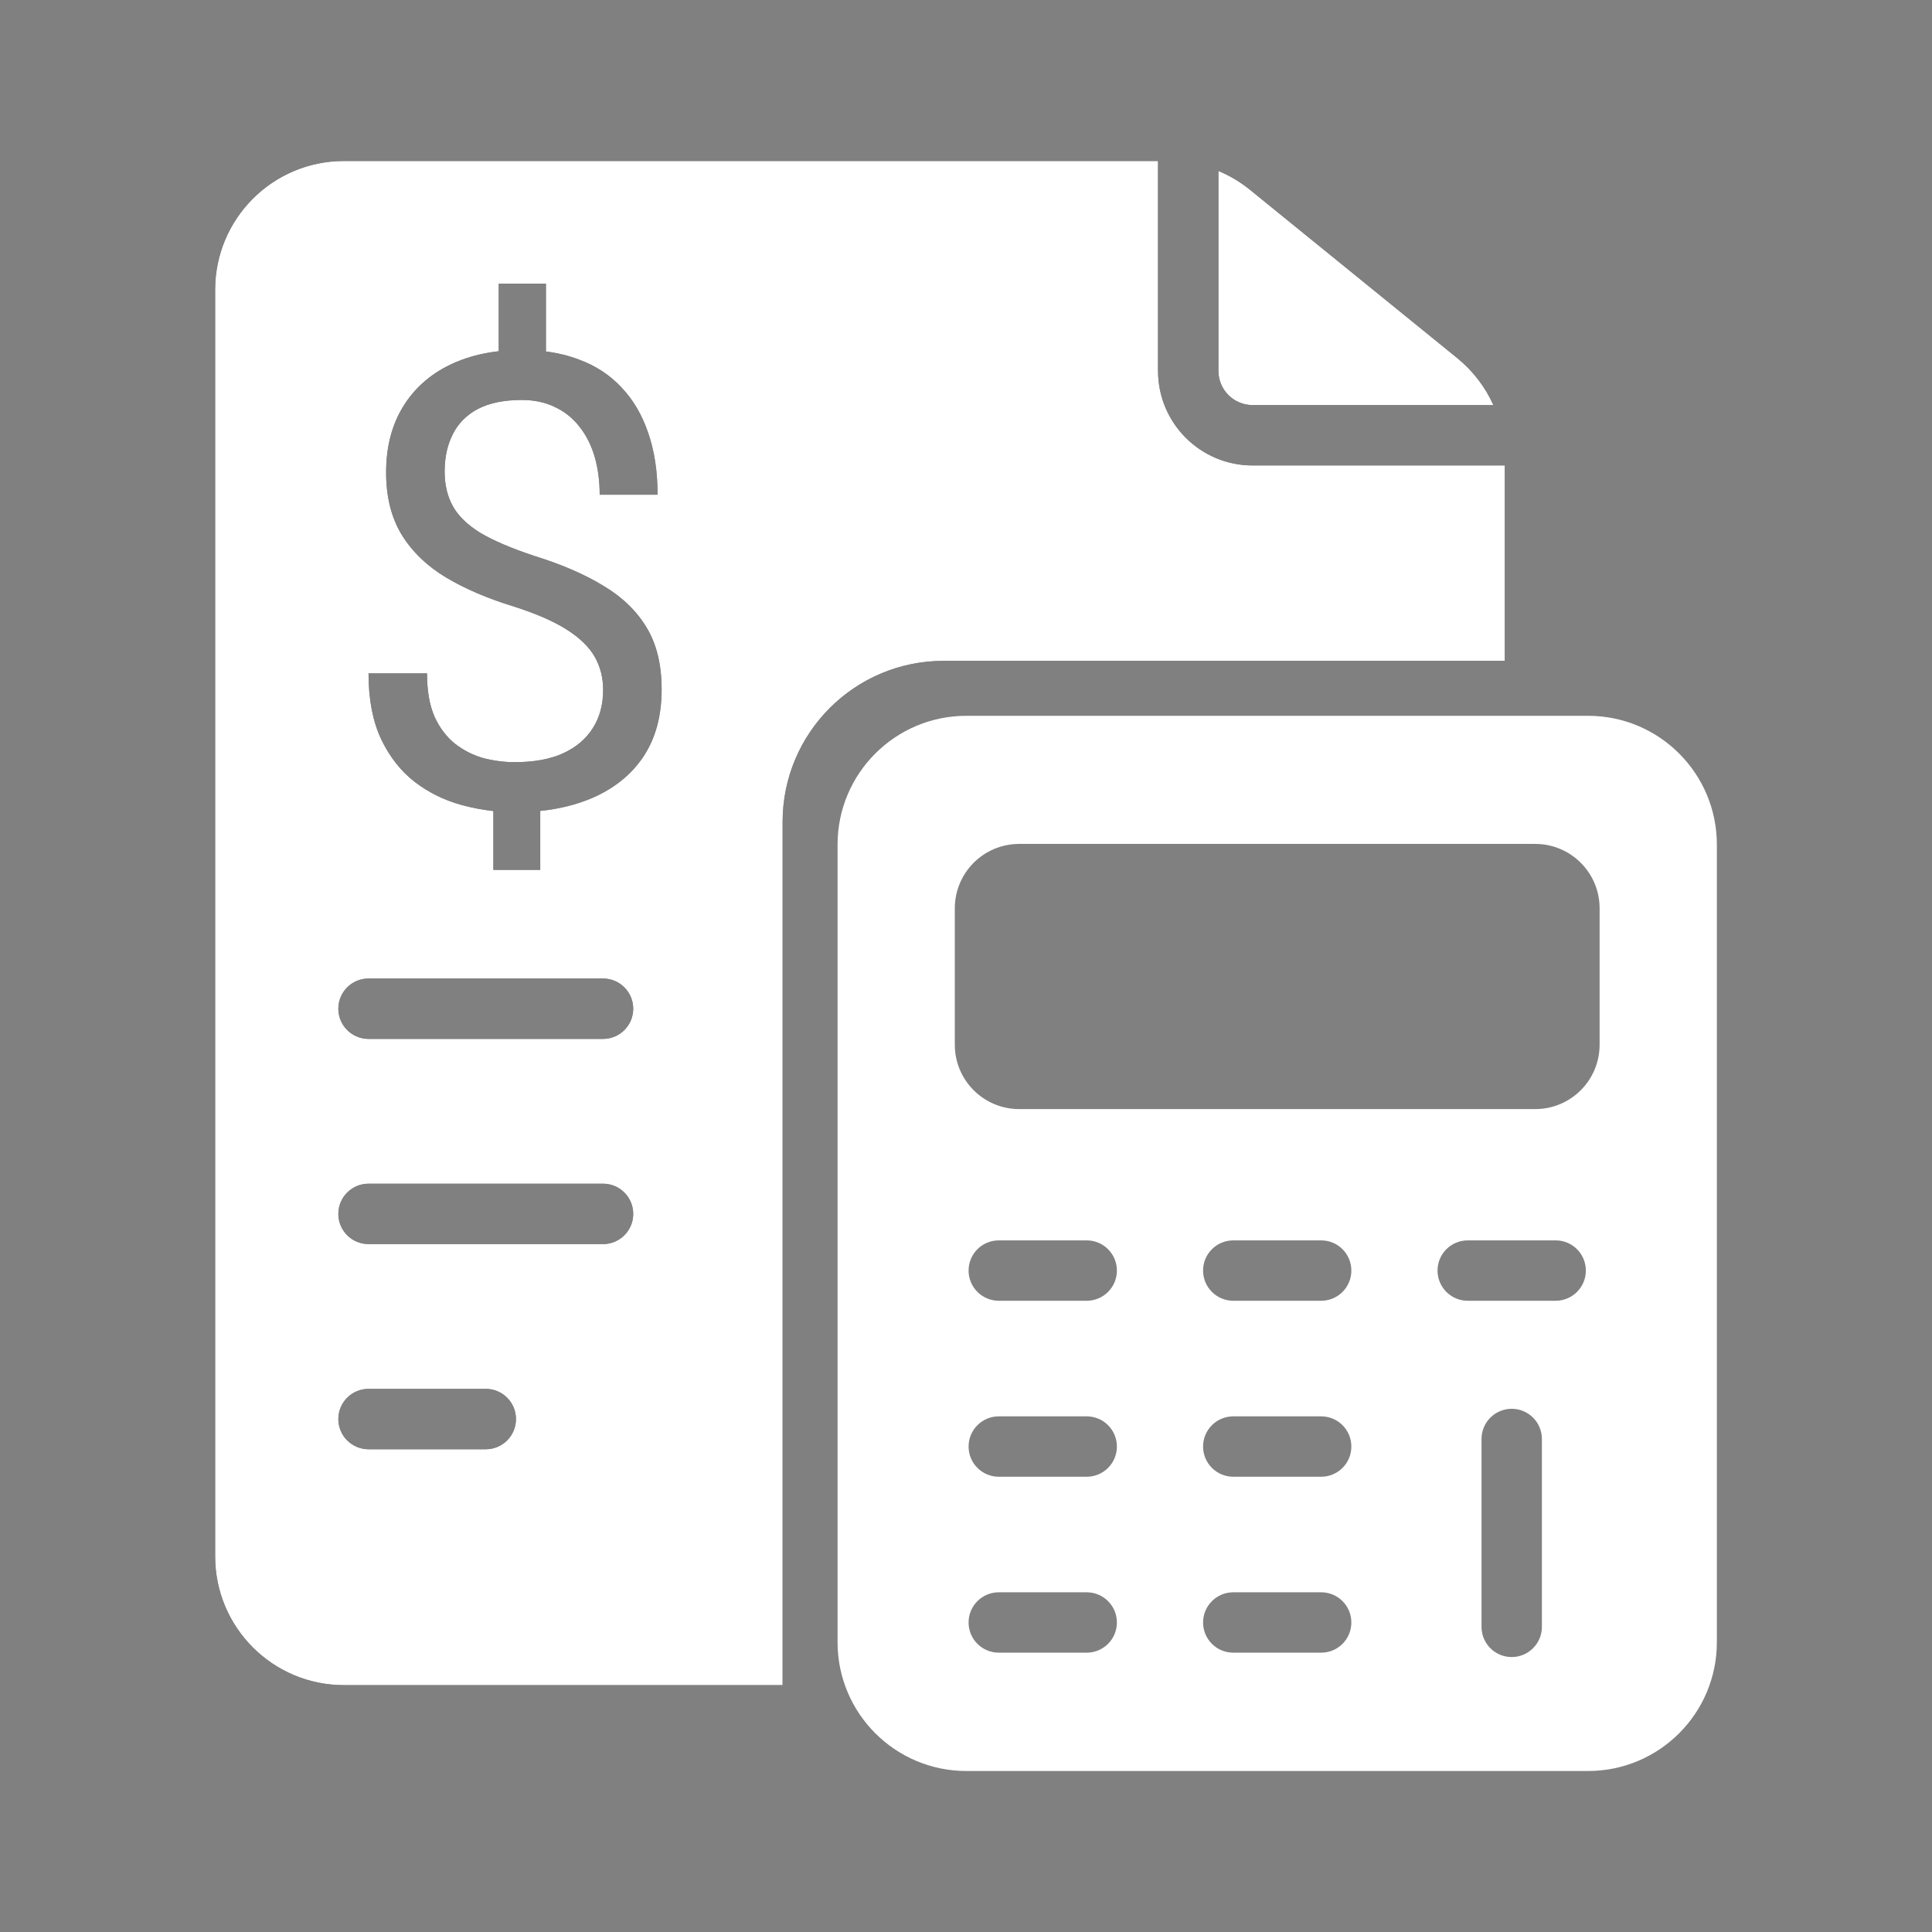
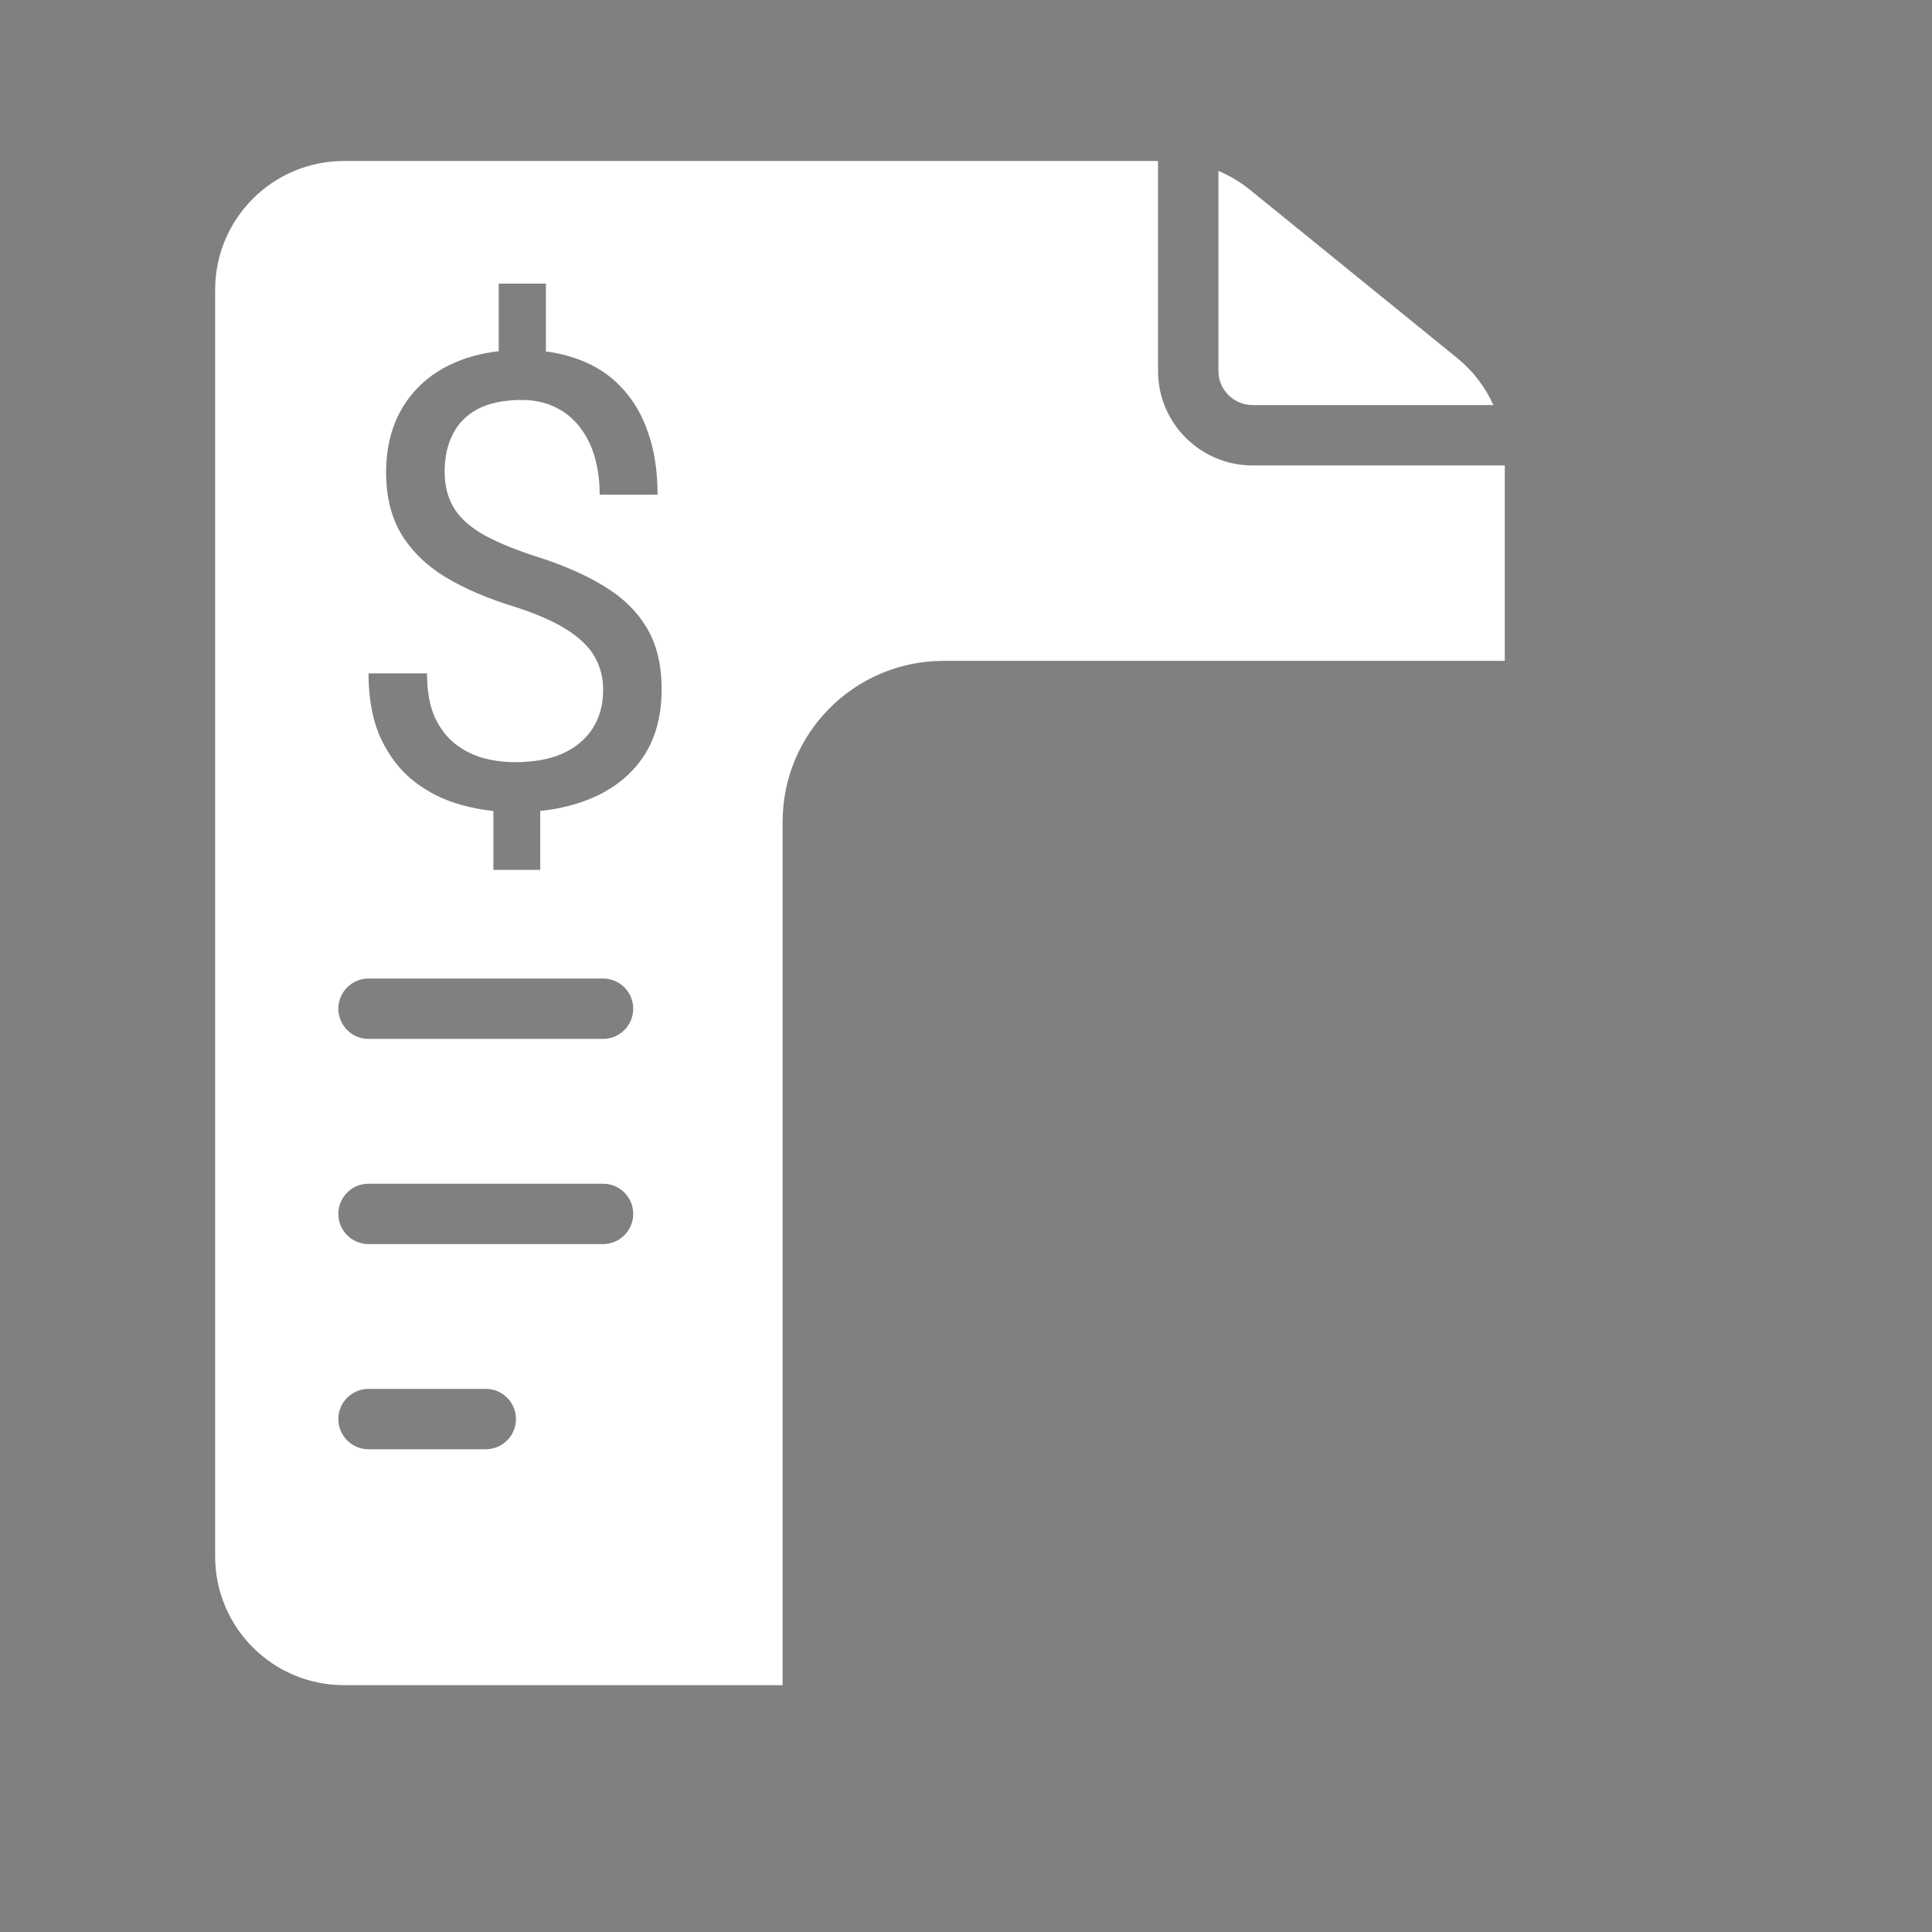
<svg xmlns="http://www.w3.org/2000/svg" width="48" height="48" viewBox="0 0 48 48" fill="none">
  <rect x="0" y="0" width="48" height="48" fill="#808080" stroke="none" />
-   <path fill-rule="evenodd" clip-rule="evenodd" d="M8.545 4H28.771V9.214C28.771 10.512 29.823 11.564 31.121 11.564H37.386V16.419H23.444C21.235 16.419 19.444 18.21 19.444 20.419V41.867H8.545C6.777 41.867 5.345 40.434 5.345 38.667V7.2C5.345 5.433 6.777 4 8.545 4ZM36.203 8.895C36.595 9.213 36.901 9.615 37.103 10.064H31.121C30.652 10.064 30.271 9.684 30.271 9.214V4.247C30.552 4.364 30.816 4.521 31.056 4.716L36.203 8.895ZM13.563 8.732V7.047H12.391V8.726C11.942 8.777 11.539 8.889 11.18 9.063C10.674 9.309 10.284 9.659 10.008 10.114C9.732 10.568 9.593 11.11 9.593 11.739C9.593 12.342 9.721 12.855 9.976 13.279C10.237 13.703 10.604 14.059 11.078 14.345C11.557 14.631 12.125 14.874 12.781 15.073C13.323 15.247 13.755 15.436 14.078 15.64C14.401 15.845 14.633 16.07 14.774 16.315C14.914 16.56 14.985 16.836 14.985 17.143C14.985 17.506 14.899 17.822 14.727 18.093C14.555 18.364 14.305 18.573 13.977 18.722C13.654 18.865 13.258 18.936 12.789 18.936C12.534 18.936 12.276 18.903 12.016 18.837C11.76 18.765 11.526 18.648 11.312 18.484C11.099 18.315 10.927 18.091 10.797 17.809C10.672 17.523 10.609 17.163 10.609 16.729H9.156C9.156 17.373 9.26 17.917 9.468 18.361C9.677 18.801 9.956 19.156 10.305 19.427C10.653 19.693 11.044 19.884 11.476 20.002C11.735 20.072 11.995 20.121 12.258 20.15V21.612H13.422V20.147C13.898 20.098 14.328 19.99 14.711 19.826C15.258 19.59 15.683 19.248 15.985 18.798C16.287 18.344 16.438 17.787 16.438 17.127C16.438 16.519 16.316 16.011 16.071 15.602C15.826 15.188 15.469 14.841 15 14.559C14.532 14.273 13.961 14.025 13.289 13.816C12.716 13.627 12.266 13.435 11.938 13.241C11.615 13.042 11.385 12.819 11.25 12.574C11.114 12.329 11.047 12.043 11.047 11.716C11.047 11.363 11.114 11.054 11.25 10.788C11.385 10.517 11.594 10.308 11.875 10.159C12.162 10.011 12.524 9.937 12.961 9.937C13.274 9.937 13.55 9.996 13.789 10.114C14.029 10.226 14.232 10.389 14.399 10.604C14.565 10.814 14.69 11.061 14.774 11.348C14.857 11.634 14.899 11.948 14.899 12.29H16.337C16.337 11.708 16.258 11.194 16.102 10.75C15.951 10.305 15.73 9.93 15.438 9.623C15.151 9.316 14.8 9.086 14.383 8.933C14.131 8.837 13.857 8.77 13.563 8.732ZM8.406 25.061C8.406 24.647 8.742 24.311 9.156 24.311H14.982C15.396 24.311 15.732 24.647 15.732 25.061C15.732 25.476 15.396 25.811 14.982 25.811H9.156C8.742 25.811 8.406 25.476 8.406 25.061ZM9.156 29.409C8.742 29.409 8.406 29.745 8.406 30.159C8.406 30.573 8.742 30.909 9.156 30.909H14.982C15.396 30.909 15.732 30.573 15.732 30.159C15.732 29.745 15.396 29.409 14.982 29.409H9.156ZM8.406 35.256C8.406 34.842 8.742 34.506 9.156 34.506H12.069C12.483 34.506 12.819 34.842 12.819 35.256C12.819 35.671 12.483 36.006 12.069 36.006H9.156C8.742 36.006 8.406 35.671 8.406 35.256Z" fill="black" />
  <path fill-rule="evenodd" clip-rule="evenodd" d="M8.545 4H28.771V9.214C28.771 10.512 29.823 11.564 31.121 11.564H37.386V16.419H23.444C21.235 16.419 19.444 18.21 19.444 20.419V41.867H8.545C6.777 41.867 5.345 40.434 5.345 38.667V7.2C5.345 5.433 6.777 4 8.545 4ZM36.203 8.895C36.595 9.213 36.901 9.615 37.103 10.064H31.121C30.652 10.064 30.271 9.684 30.271 9.214V4.247C30.552 4.364 30.816 4.521 31.056 4.716L36.203 8.895ZM13.563 8.732V7.047H12.391V8.726C11.942 8.777 11.539 8.889 11.18 9.063C10.674 9.309 10.284 9.659 10.008 10.114C9.732 10.568 9.593 11.11 9.593 11.739C9.593 12.342 9.721 12.855 9.976 13.279C10.237 13.703 10.604 14.059 11.078 14.345C11.557 14.631 12.125 14.874 12.781 15.073C13.323 15.247 13.755 15.436 14.078 15.64C14.401 15.845 14.633 16.07 14.774 16.315C14.914 16.56 14.985 16.836 14.985 17.143C14.985 17.506 14.899 17.822 14.727 18.093C14.555 18.364 14.305 18.573 13.977 18.722C13.654 18.865 13.258 18.936 12.789 18.936C12.534 18.936 12.276 18.903 12.016 18.837C11.76 18.765 11.526 18.648 11.312 18.484C11.099 18.315 10.927 18.091 10.797 17.809C10.672 17.523 10.609 17.163 10.609 16.729H9.156C9.156 17.373 9.26 17.917 9.468 18.361C9.677 18.801 9.956 19.156 10.305 19.427C10.653 19.693 11.044 19.884 11.476 20.002C11.735 20.072 11.995 20.121 12.258 20.15V21.612H13.422V20.147C13.898 20.098 14.328 19.99 14.711 19.826C15.258 19.59 15.683 19.248 15.985 18.798C16.287 18.344 16.438 17.787 16.438 17.127C16.438 16.519 16.316 16.011 16.071 15.602C15.826 15.188 15.469 14.841 15 14.559C14.532 14.273 13.961 14.025 13.289 13.816C12.716 13.627 12.266 13.435 11.938 13.241C11.615 13.042 11.385 12.819 11.25 12.574C11.114 12.329 11.047 12.043 11.047 11.716C11.047 11.363 11.114 11.054 11.25 10.788C11.385 10.517 11.594 10.308 11.875 10.159C12.162 10.011 12.524 9.937 12.961 9.937C13.274 9.937 13.55 9.996 13.789 10.114C14.029 10.226 14.232 10.389 14.399 10.604C14.565 10.814 14.69 11.061 14.774 11.348C14.857 11.634 14.899 11.948 14.899 12.29H16.337C16.337 11.708 16.258 11.194 16.102 10.75C15.951 10.305 15.73 9.93 15.438 9.623C15.151 9.316 14.8 9.086 14.383 8.933C14.131 8.837 13.857 8.77 13.563 8.732ZM8.406 25.061C8.406 24.647 8.742 24.311 9.156 24.311H14.982C15.396 24.311 15.732 24.647 15.732 25.061C15.732 25.476 15.396 25.811 14.982 25.811H9.156C8.742 25.811 8.406 25.476 8.406 25.061ZM9.156 29.409C8.742 29.409 8.406 29.745 8.406 30.159C8.406 30.573 8.742 30.909 9.156 30.909H14.982C15.396 30.909 15.732 30.573 15.732 30.159C15.732 29.745 15.396 29.409 14.982 29.409H9.156ZM8.406 35.256C8.406 34.842 8.742 34.506 9.156 34.506H12.069C12.483 34.506 12.819 34.842 12.819 35.256C12.819 35.671 12.483 36.006 12.069 36.006H9.156C8.742 36.006 8.406 35.671 8.406 35.256Z" fill="white" />
-   <path fill-rule="evenodd" clip-rule="evenodd" d="M24.009 17.784C22.242 17.784 20.809 19.217 20.809 20.984V40.8C20.809 42.567 22.242 44 24.009 44H39.455C41.223 44 42.655 42.567 42.655 40.8V20.984C42.655 19.217 41.223 17.784 39.455 17.784H24.009ZM25.322 20.967C24.438 20.967 23.722 21.683 23.722 22.567V25.955C23.722 26.839 24.438 27.555 25.322 27.555H38.142C39.026 27.555 39.742 26.839 39.742 25.955V22.567C39.742 21.683 39.026 20.967 38.142 20.967H25.322ZM24.064 40.31C24.064 39.896 24.4 39.56 24.814 39.56H26.999C27.413 39.56 27.749 39.896 27.749 40.31C27.749 40.725 27.413 41.06 26.999 41.06H24.814C24.4 41.06 24.064 40.725 24.064 40.31ZM30.64 39.56C30.226 39.56 29.89 39.896 29.89 40.31C29.89 40.725 30.226 41.06 30.64 41.06H32.824C33.239 41.06 33.574 40.725 33.574 40.31C33.574 39.896 33.239 39.56 32.824 39.56H30.64ZM24.064 35.939C24.064 35.524 24.4 35.189 24.814 35.189H26.999C27.413 35.189 27.749 35.524 27.749 35.939C27.749 36.353 27.413 36.689 26.999 36.689H24.814C24.4 36.689 24.064 36.353 24.064 35.939ZM30.64 35.189C30.226 35.189 29.89 35.524 29.89 35.939C29.89 36.353 30.226 36.689 30.64 36.689H32.824C33.239 36.689 33.574 36.353 33.574 35.939C33.574 35.524 33.239 35.189 32.824 35.189H30.64ZM24.064 31.567C24.064 31.152 24.4 30.817 24.814 30.817H26.999C27.413 30.817 27.749 31.152 27.749 31.567C27.749 31.981 27.413 32.317 26.999 32.317H24.814C24.4 32.317 24.064 31.981 24.064 31.567ZM30.64 30.817C30.226 30.817 29.89 31.152 29.89 31.567C29.89 31.981 30.226 32.317 30.64 32.317H32.824C33.239 32.317 33.574 31.981 33.574 31.567C33.574 31.152 33.239 30.817 32.824 30.817H30.64ZM35.715 31.567C35.715 31.152 36.051 30.817 36.465 30.817H38.65C39.064 30.817 39.4 31.152 39.4 31.567C39.4 31.981 39.064 32.317 38.65 32.317H36.465C36.051 32.317 35.715 31.981 35.715 31.567ZM38.308 35.751C38.308 35.336 37.972 35.001 37.558 35.001C37.144 35.001 36.808 35.336 36.808 35.751V40.419C36.808 40.833 37.144 41.169 37.558 41.169C37.972 41.169 38.308 40.833 38.308 40.419V35.751Z" fill="white" />
</svg>